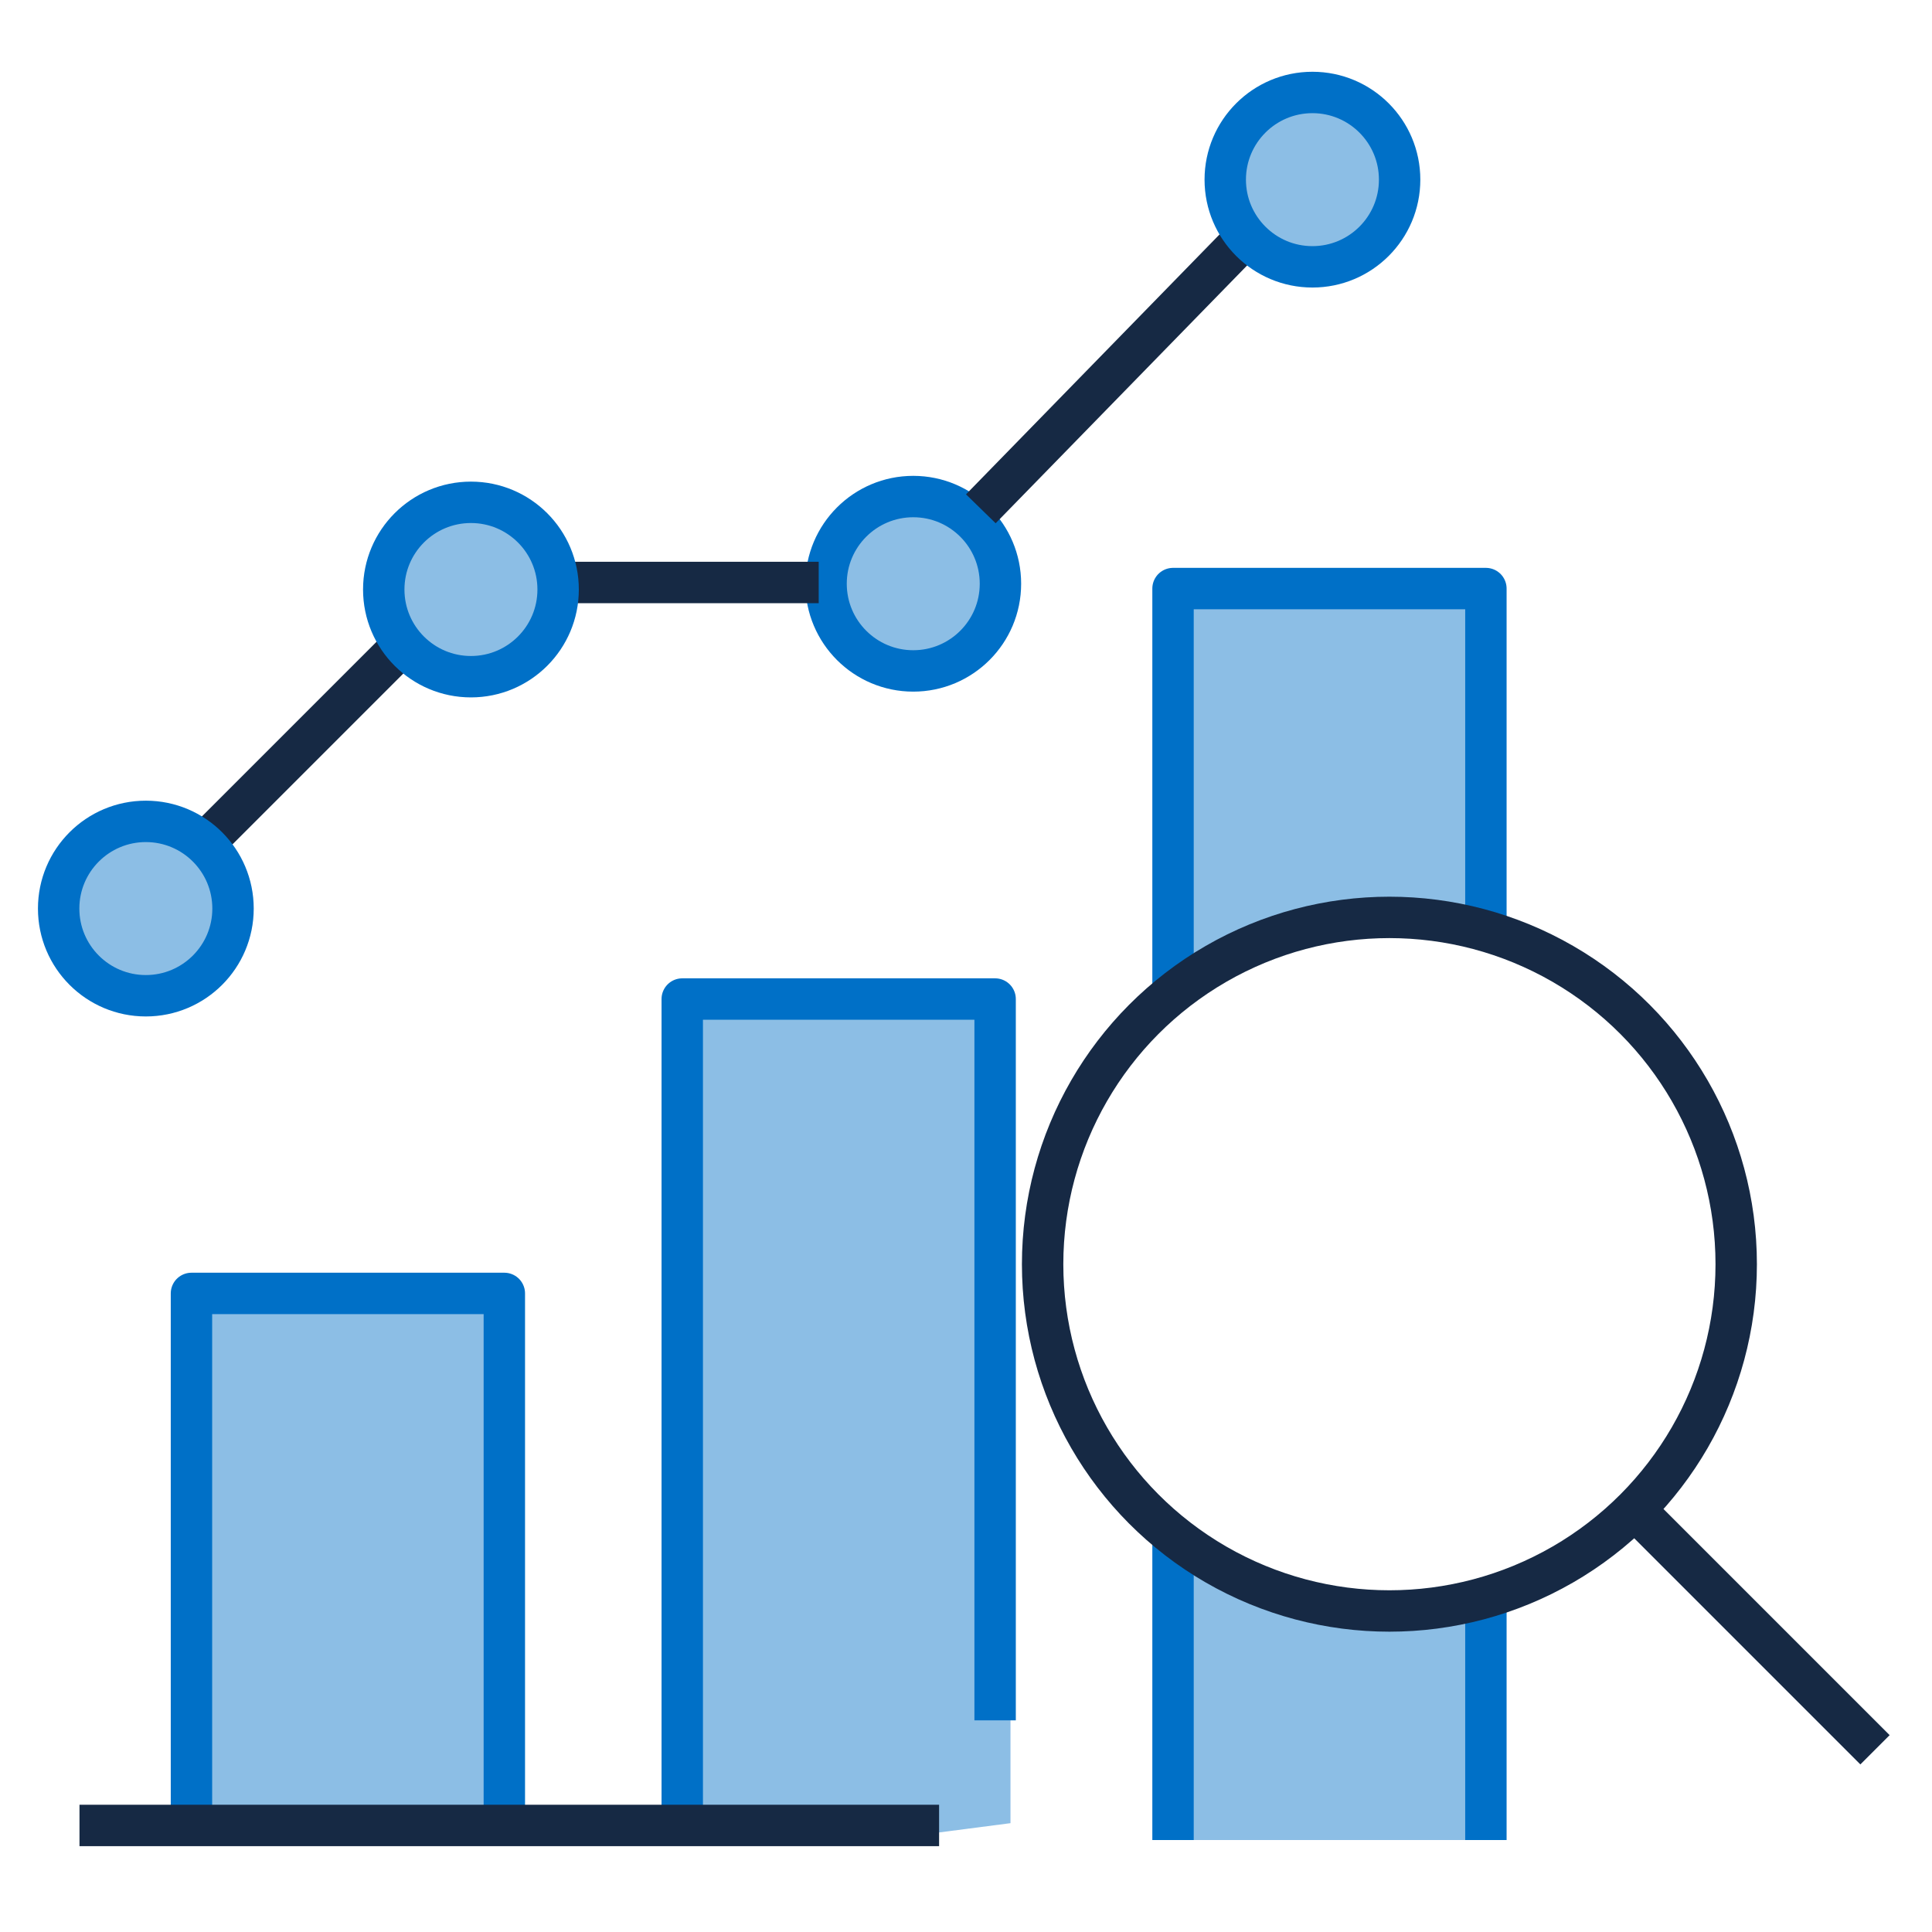
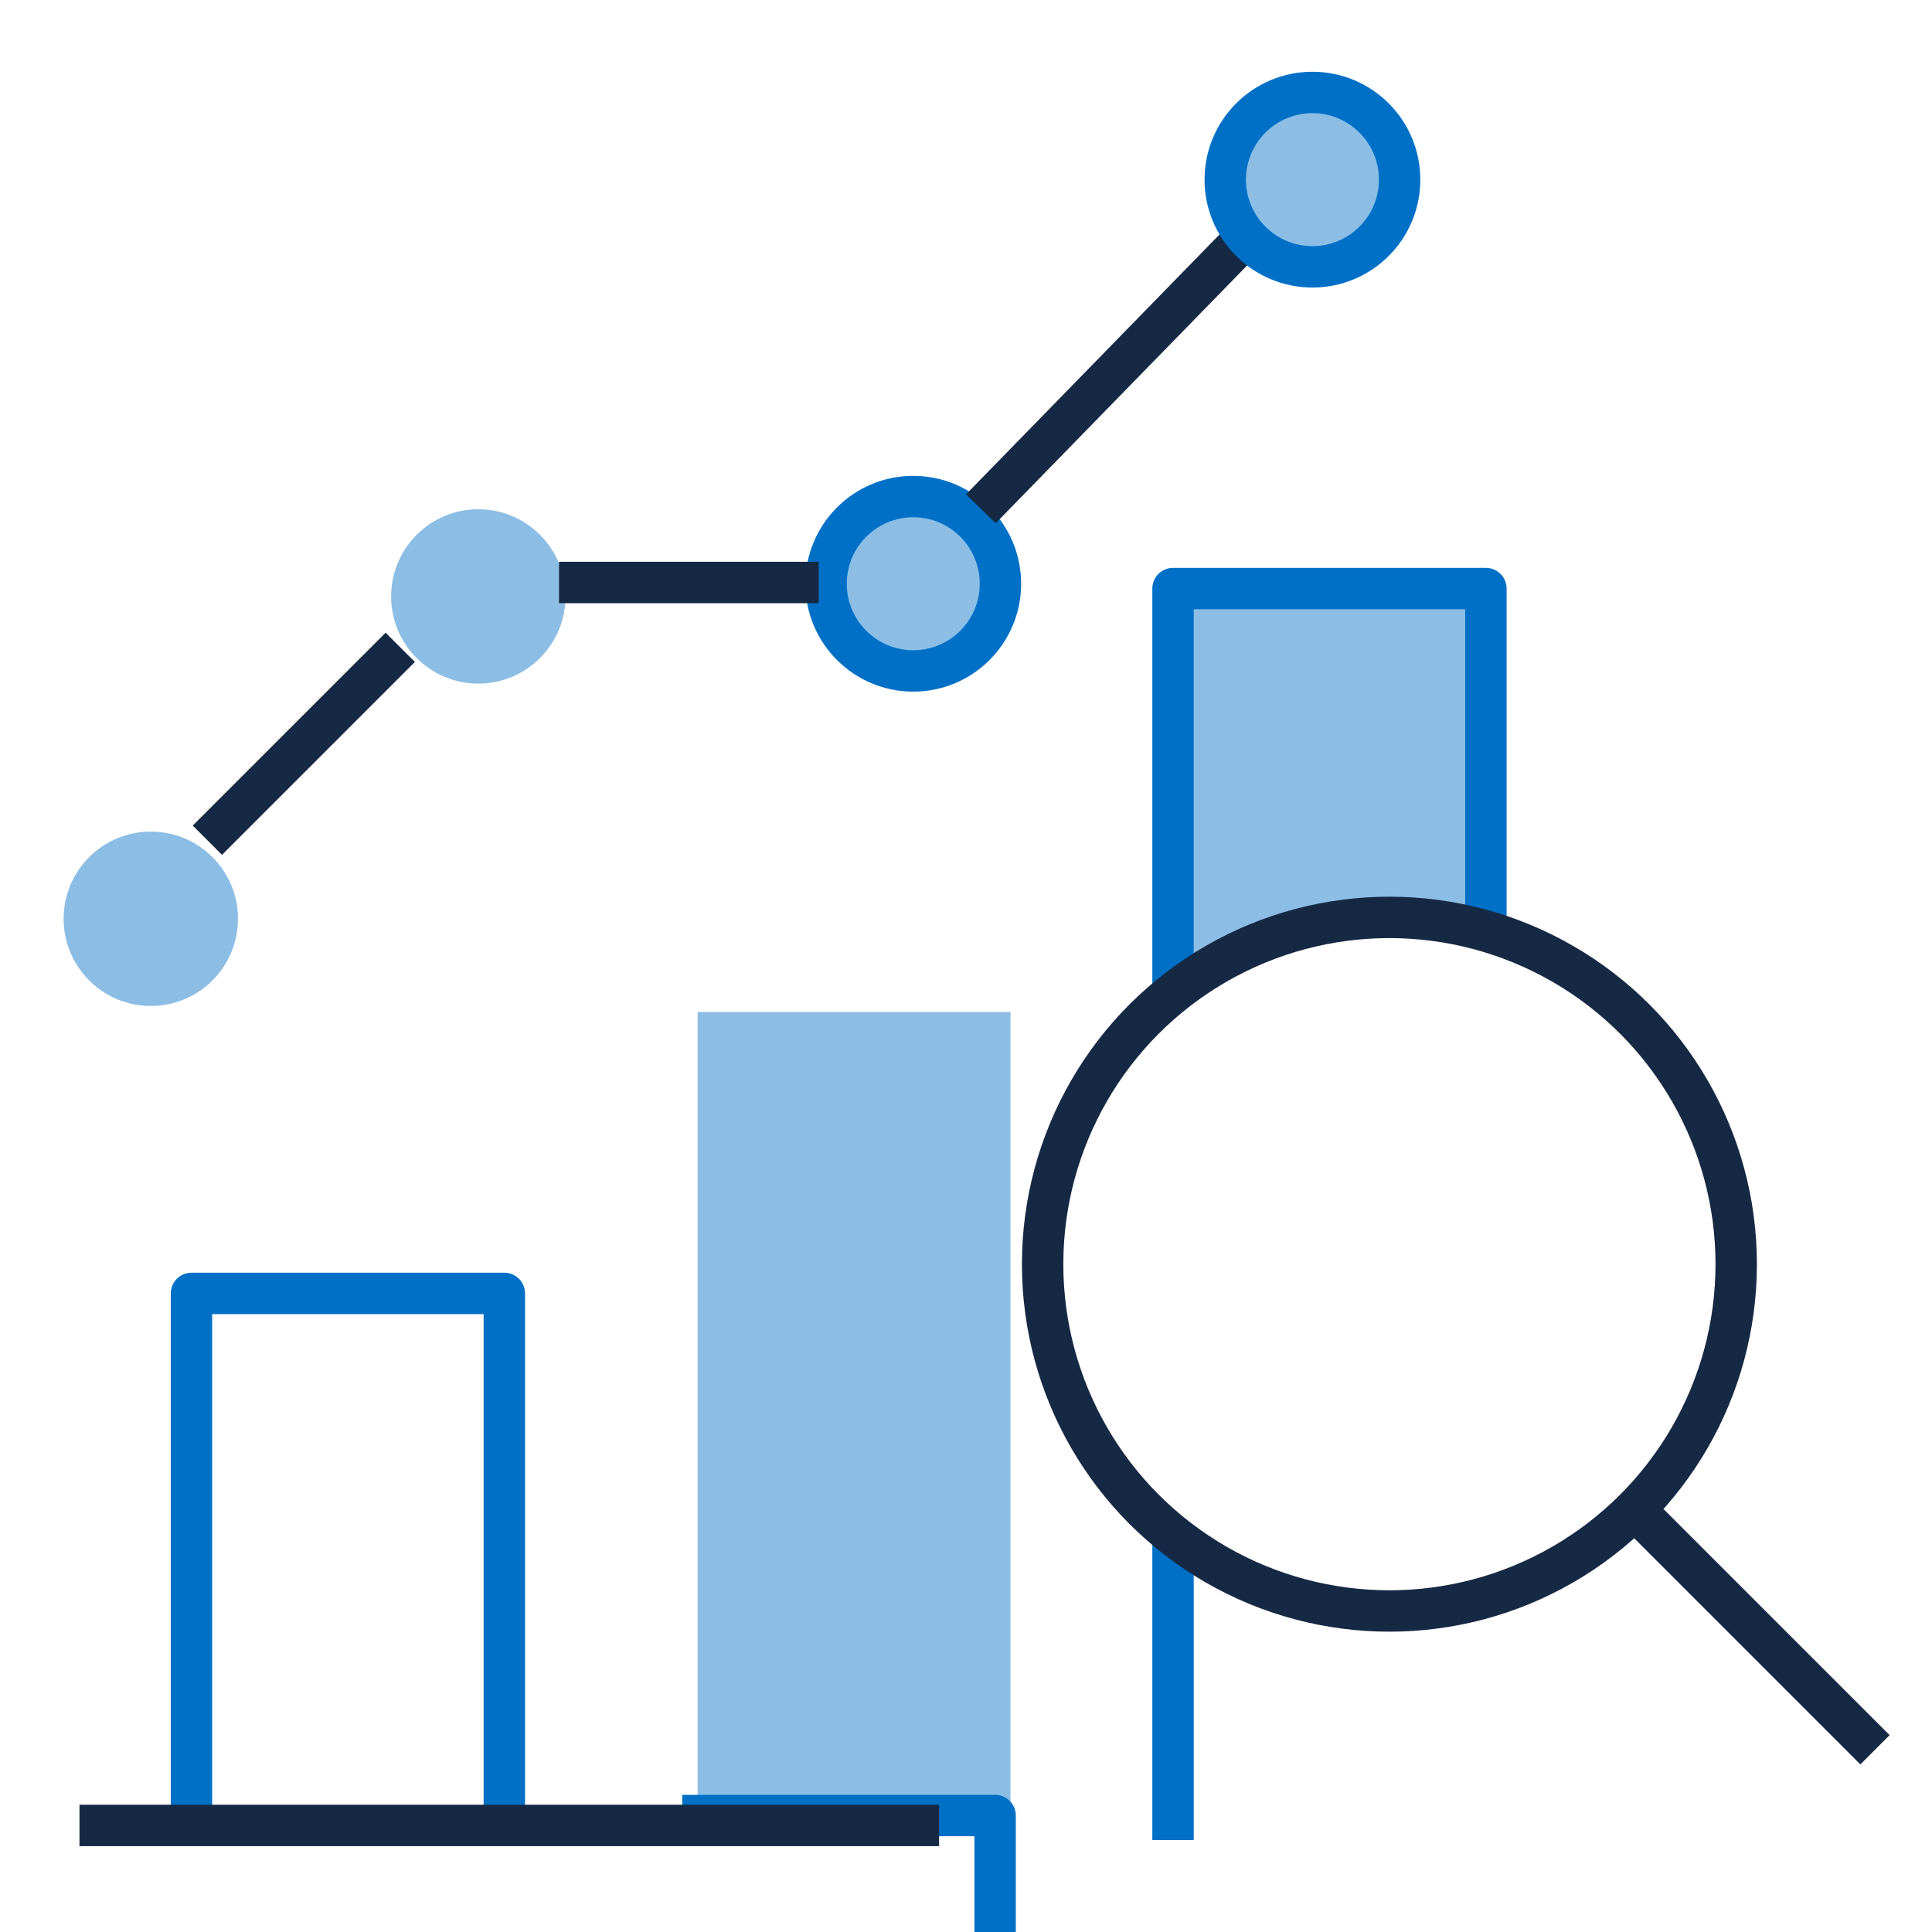
<svg xmlns="http://www.w3.org/2000/svg" width="70" height="70" viewBox="0 0 70 70">
  <defs>
    <clipPath id="clip-path">
      <rect id="Rectangle_12476" data-name="Rectangle 12476" width="70" height="70" transform="translate(-0.021)" />
    </clipPath>
  </defs>
  <g id="q88-dry-2" transform="translate(0.021)" clip-path="url(#clip-path)">
    <g id="Group_62" data-name="Group 62" transform="translate(2.104 3.35)">
      <path id="Path_89" data-name="Path 89" d="M1143.465,296.629v-12.88h-11.336v14.529a14.03,14.03,0,0,1,6.265-2.027A30.637,30.637,0,0,1,1143.465,296.629Z" transform="translate(-1091.6 -265.773)" fill="#0070c7" opacity="0.45" />
      <circle id="Ellipse_29" data-name="Ellipse 29" cx="3.159" cy="3.159" r="3.159" transform="translate(0.18 26.78)" fill="#0070c7" opacity="0.45" />
      <circle id="Ellipse_30" data-name="Ellipse 30" cx="3.159" cy="3.159" r="3.159" transform="translate(12.046 15.101)" fill="#0070c7" opacity="0.45" />
      <circle id="Ellipse_31" data-name="Ellipse 31" cx="3.159" cy="3.159" r="3.159" transform="translate(27.805 14.641)" fill="#0070c7" opacity="0.45" />
      <circle id="Ellipse_32" data-name="Ellipse 32" cx="3.159" cy="3.159" r="3.159" transform="translate(27.805 14.641)" fill="none" stroke="#0070c7" stroke-linejoin="round" stroke-width="1.5" />
      <circle id="Ellipse_33" data-name="Ellipse 33" cx="3.159" cy="3.159" r="3.159" transform="translate(42.585 0.151)" fill="#0070c7" opacity="0.45" />
-       <path id="Path_90" data-name="Path 90" d="M1091.83,332.49V313.285h11.336V332.49" transform="translate(-1086.573 -269.458)" fill="#0070c7" opacity="0.45" />
      <path id="Path_91" data-name="Path 91" d="M1123.61,330.666v-29.39h-11.336v29.866h7.668Z" transform="translate(-1089.123 -267.959)" fill="#0070c7" opacity="0.45" />
      <path id="Path_92" data-name="Path 92" d="M1091.321,331.827v-18.9h11.336v18.9" transform="translate(-1086.509 -269.414)" fill="none" stroke="#0070c7" stroke-linejoin="round" stroke-width="1.5" />
-       <path id="Path_93" data-name="Path 93" d="M1111.638,330.322V300.739h11.336v26.135" transform="translate(-1089.044 -267.892)" fill="none" stroke="#0070c7" stroke-linejoin="round" stroke-width="1.5" />
+       <path id="Path_93" data-name="Path 93" d="M1111.638,330.322h11.336v26.135" transform="translate(-1089.044 -267.892)" fill="none" stroke="#0070c7" stroke-linejoin="round" stroke-width="1.5" />
      <path id="Path_94" data-name="Path 94" d="M1131.955,298.448v-14.7h11.336v12.879" transform="translate(-1091.579 -265.773)" fill="none" stroke="#0070c7" stroke-linejoin="round" stroke-width="1.5" />
-       <path id="Path_95" data-name="Path 95" d="M1143.465,334.006v-9.039l-1.813.474a9.832,9.832,0,0,1-7.627-1.13l-1.9-1.163v10.858h11.336Z" transform="translate(-1091.6 -270.688)" fill="#0070c7" opacity="0.45" />
-       <line id="Line_94" data-name="Line 94" y2="8.869" transform="translate(51.712 54.449)" fill="none" stroke="#0070c7" stroke-linejoin="round" stroke-width="1.5" />
      <line id="Line_95" data-name="Line 95" y1="10.858" transform="translate(40.376 52.46)" fill="none" stroke="#0070c7" stroke-linejoin="round" stroke-width="1.5" />
      <path id="Path_96" data-name="Path 96" d="M1117.831,334.951h-31.145" transform="translate(-1085.931 -272.161)" fill="none" stroke="#162944" stroke-linejoin="round" stroke-width="1.5" />
      <line id="Line_96" data-name="Line 96" x1="8.71" y1="8.71" transform="translate(57.1 51.338)" fill="none" stroke="#162944" stroke-linejoin="round" stroke-width="1.5" />
      <circle id="Ellipse_34" data-name="Ellipse 34" cx="12.565" cy="12.565" r="12.565" transform="translate(35.651 29.889)" fill="none" stroke="#162944" stroke-linejoin="round" stroke-width="1.5" />
      <line id="Line_97" data-name="Line 97" y1="9.827" x2="9.586" transform="translate(33.412 5.258)" fill="none" stroke="#162944" stroke-linejoin="round" stroke-width="1.5" />
      <line id="Line_98" data-name="Line 98" x2="9.409" transform="translate(18.129 17.754)" fill="none" stroke="#162944" stroke-linejoin="round" stroke-width="1.5" />
      <line id="Line_99" data-name="Line 99" y1="6.989" x2="6.989" transform="translate(5.388 20.104)" fill="none" stroke="#162944" stroke-linejoin="round" stroke-width="1.5" />
-       <circle id="Ellipse_35" data-name="Ellipse 35" cx="3.159" cy="3.159" r="3.159" transform="translate(0 26.41)" fill="none" stroke="#0070c7" stroke-linejoin="round" stroke-width="1.5" />
-       <circle id="Ellipse_36" data-name="Ellipse 36" cx="3.159" cy="3.159" r="3.159" transform="translate(11.779 14.85)" fill="none" stroke="#0070c7" stroke-linejoin="round" stroke-width="1.5" />
      <circle id="Ellipse_37" data-name="Ellipse 37" cx="3.159" cy="3.159" r="3.159" transform="translate(42.268)" fill="none" stroke="#0070c7" stroke-linejoin="round" stroke-width="1.5" />
    </g>
  </g>
</svg>